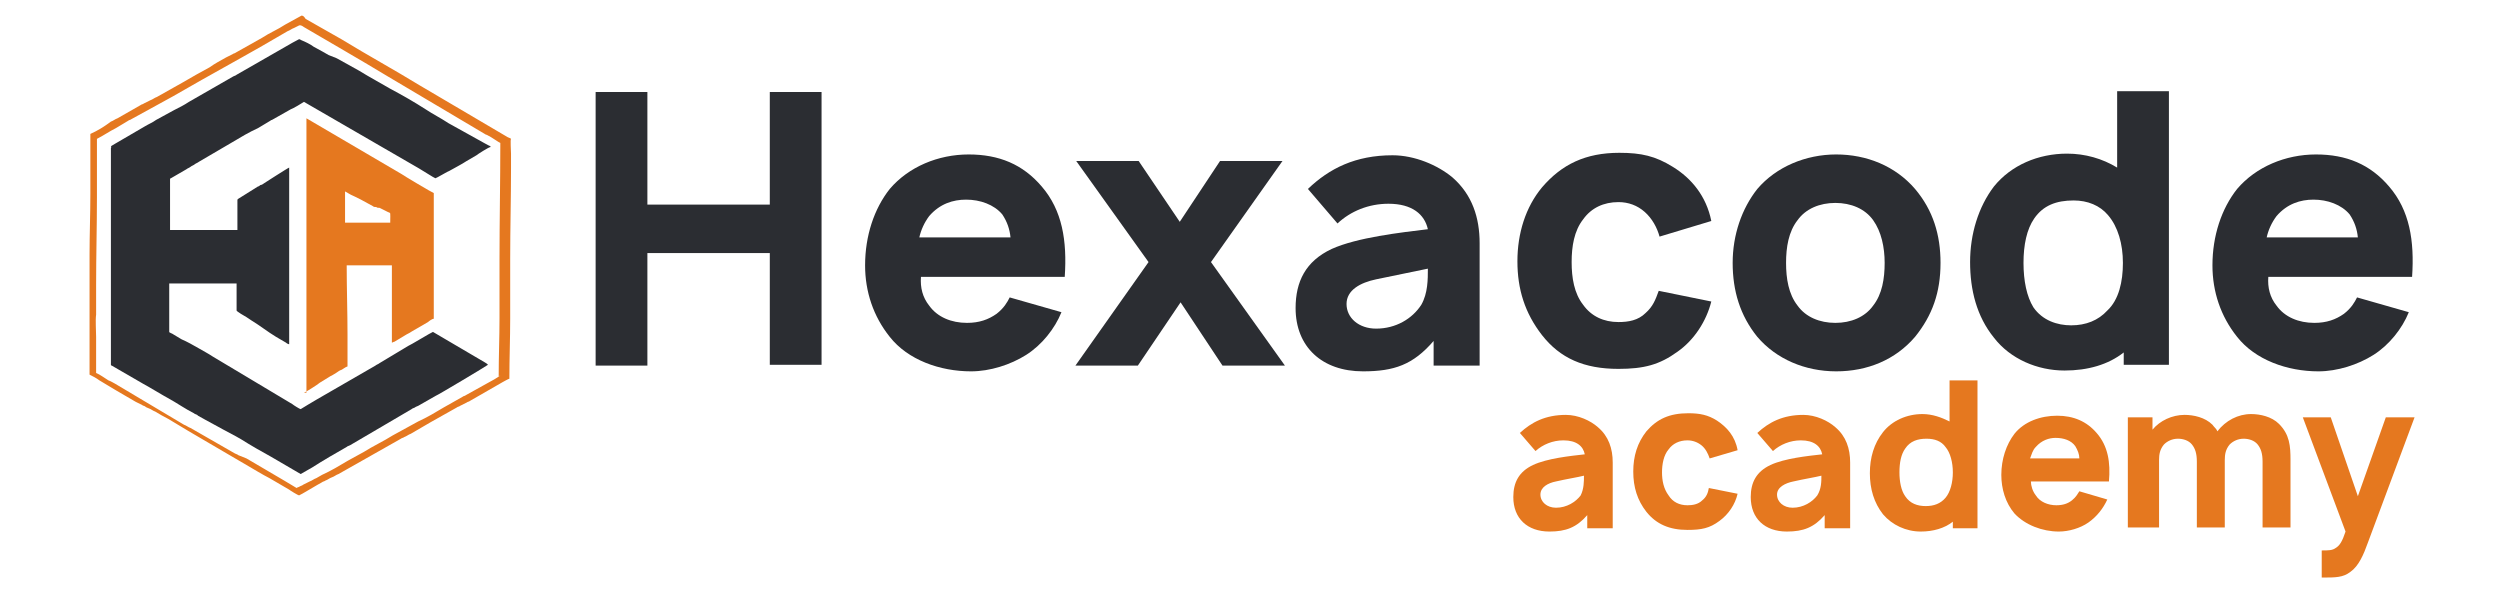
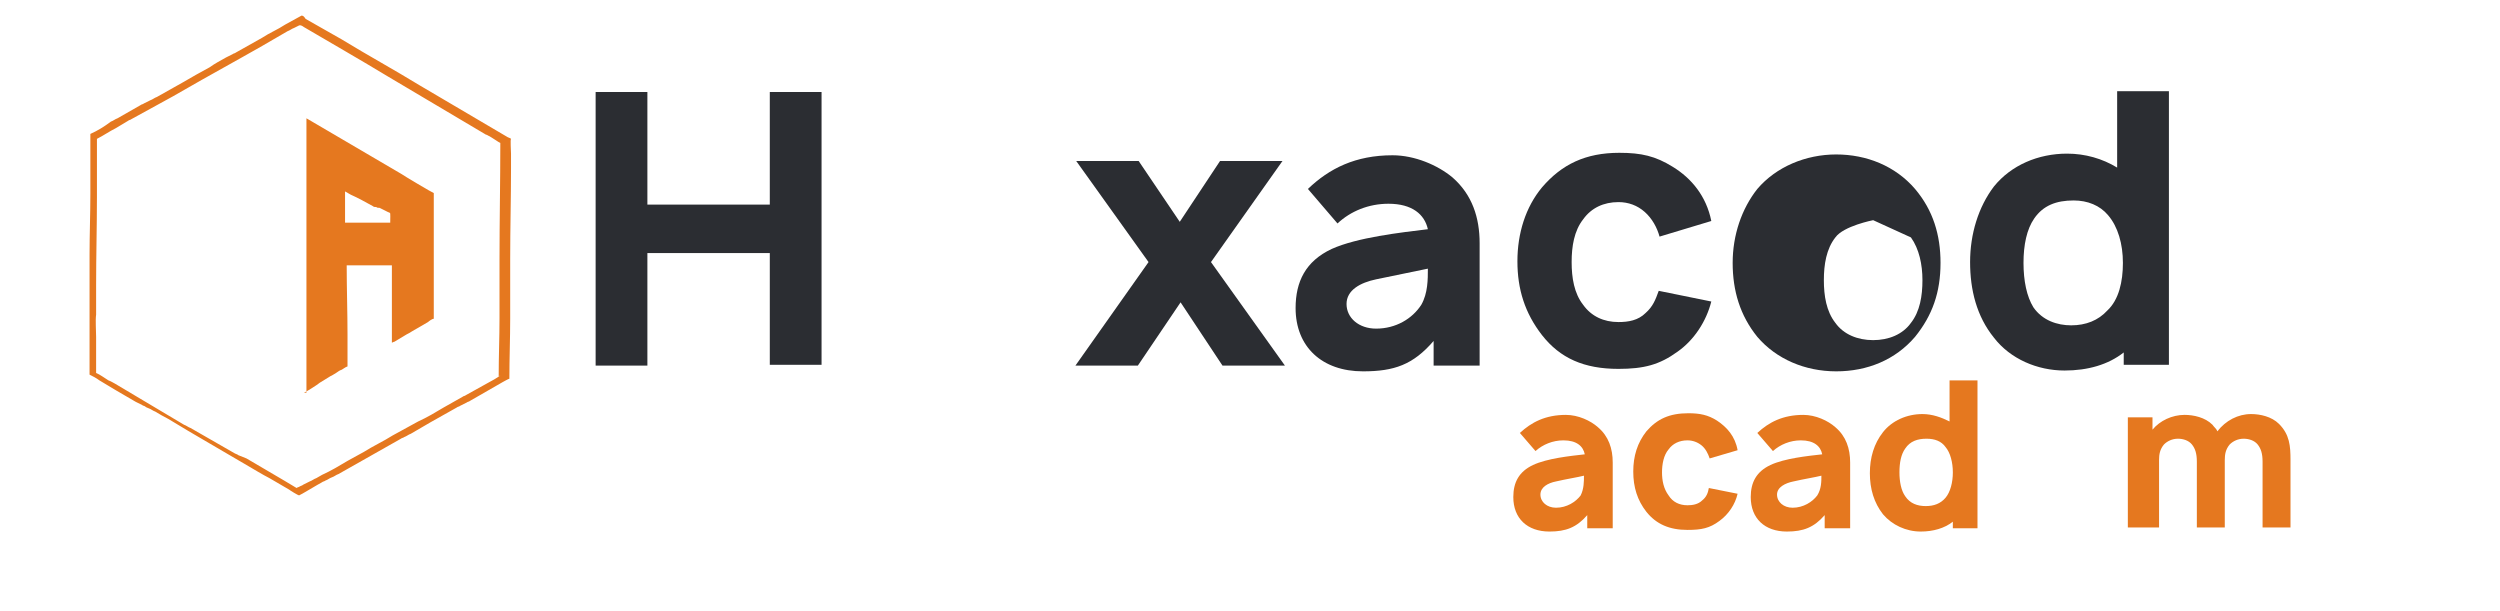
<svg xmlns="http://www.w3.org/2000/svg" id="Layer_1" version="1.1" viewBox="0 0 304.3 74.4">
  <defs>
    <style>
      .st0, .st1 {
        fill-rule: evenodd;
      }

      .st0, .st2 {
        fill: #2b2d32;
      }

      .st1, .st3 {
        fill: #e5781f;
      }
    </style>
  </defs>
-   <path class="st0" d="M13.5,18v26.4c0,.1.1.1.1.1l3.8,2.2c1.1.6,2.2,1.3,3.3,1.9.9.5,1.9,1.2,2.9,1.7.1.1.2.1.4.2l.1.1.9.5c.7.4,1.5.8,2.2,1.2l1.5.8c.2.1.5.3.7.4,1.1.7,2.5,1.5,3.6,2.1l3.6,2.1.7-.4c.2-.1.5-.3.7-.4,1.4-.9,2.8-1.7,4.2-2.5.1-.1.2-.1.4-.2l7.5-4.4c.1-.1.2-.1.4-.2.1-.1.2-.1.4-.2l2.1-1.2c.3-.1,6.3-3.7,6.4-3.8-.1-.1-.2-.2-.4-.3l-6.3-3.7c-.1,0-2.9,1.7-3,1.7l-1.5.9c-.7.4-1.3.8-2,1.2-.1.1-.4.2-.5.3l-7.1,4.1c-.2.1-2,1.2-2,1.2-.1,0-.9-.5-1-.6l-9.7-5.8c-.6-.4-1.2-.7-1.7-1-.7-.4-1.4-.8-2.1-1.1l-1-.6c-.1-.1-.5-.2-.5-.3v-5.9h8.2v3.3c0,.1,1,.7,1.2.8l.6.4c1,.6,2,1.4,3,2l1.2.7c.1.1.3.2.4.2v-21.5c-.1,0-3.2,2-3.2,2q-.1.1-.2.1t-.2.1-.2.1l-2.4,1.5-.1.1v3.7h-8.2v-6.2q0-.1.1-.1l1.9-1.1c.1-.1.4-.2.5-.3.1-.1.4-.2.5-.3.1-.1.4-.2.5-.3l4.1-2.4c1-.6,2-1.2,3.1-1.7l1.5-.9q.1-.1.2-.1l2.3-1.3c.3-.1,1.3-.7,1.6-.9l14,8.1c.2.1,1.9,1.2,2,1.2s1.6-.9,1.7-.9c.7-.4,1.5-.8,2.1-1.2l1.2-.7c.1-.1,1.5-1,1.7-1v-.1c-.1,0-1.3-.7-1.5-.8l-3.6-2c-.9-.6-1.9-1.1-2.8-1.7-1.4-.9-2.8-1.7-4.3-2.5-1.2-.7-2.5-1.4-3.8-2.2-.9-.5-1.8-1-2.7-1.5l-1-.4c-.2-.1-.5-.3-.7-.4l-1.1-.6c-.4-.3-1-.6-1.5-.8-.4-.2-.1-.2-1.1.3l-6.8,3.9c-.1.1-.2.1-.4.2l-5.4,3.1c-.6.4-1.2.7-1.8,1l-2.2,1.2c-.4.3-.9.5-1.4.8-1.2.7-2.4,1.4-3.6,2.1l-.5.3q.1.1,0,.2h0Z" />
  <path class="st1" d="M42,23.3l.7.4c.9.4,1.8.9,2.7,1.4.1.1.2.1.4.1.1.1.2.1.4.1l1,.5c.4.2.3-.1.3,1.3h-5.5v-3.8h0ZM37,47.8c.1,0,1.7-1,1.9-1.2l1.3-.8c.2-.1.4-.2.7-.4s.4-.3.7-.4c.2-.1.4-.3.7-.4v-3.8c0-2.8-.1-5.7-.1-8.5h5.5v9.4c.1,0,.2-.1.3-.1l1.5-.9c.2-.1.4-.2.7-.4l1.9-1.1c.1-.1.5-.4.7-.4v-15.3c-.1,0-3.8-2.2-3.9-2.3l-11.6-6.8v33.4h-.3Z" />
  <path class="st1" d="M60.9,45.7c-.4.3-1.1.7-1.5.9l-2.7,1.5c-.1.1-.3.1-.4.2l-2.3,1.3c-1,.6-2,1.2-3.1,1.7l-3.1,1.7c-1.1.7-2.4,1.3-3.5,2l-2,1.1c-1,.6-2,1.2-3.1,1.7l-.7.4c-.3.1-.5.3-.8.4l-.8.4c-.1.1-.2.1-.4.2-.1.1-.3.1-.4.2l-1.5-.9c-1.5-.9-3.1-1.8-4.6-2.7l-1-.4c-.1-.1-.2-.1-.4-.2l-5.4-3.1c-.3-.1-.5-.3-.8-.4l-8.4-5c-.2-.1-.5-.3-.8-.4-.5-.3-1-.7-1.5-.9v-4.4c0-.8-.1-2,0-2.7v-3.6c0-3.6.1-7.1.1-10.7v-7.1c.8-.4,1.5-.9,2.3-1.3l1.5-.9c.1-.1.3-.1.4-.2l5.1-2.8c1.2-.7,2.3-1.3,3.5-2l5-2.8c.7-.4,1.6-.9,2.3-1.3l3.1-1.8c.3-.1.5-.3.8-.4l.6-.3q.2-.1.6.2c3.4,2,6.9,4,10.2,6l11.8,7c.1.1.3.1.4.2.3.1,1.4.9,1.5.9,0,4.7-.1,9.4-.1,14.2v7.1c0,2.4-.1,4.7-.1,7.1l.2-.1ZM11,16.3v7.3c0,2.5-.1,4.9-.1,7.4v14.6c.4.2.8.4,1.2.7.7.4,1.3.8,2,1.2s1.7,1,2.4,1.4l.8.4c.1.1.3.1.4.2.1.1.2.1.4.2.3.1.5.3.8.4.5.3,1,.6,1.6.9,3.1,1.9,6.3,3.7,9.5,5.6.7.4,2,1.2,2.8,1.6.7.4,1.7,1,2.4,1.4.1.1,1.1.7,1.2.7s2.4-1.4,2.8-1.6c.1-.1.3-.1.4-.2.3-.1.5-.3.8-.4.3-.1.5-.3.8-.4l7.6-4.3c.1-.1.3-.1.4-.2.3-.1.5-.3.8-.4.5-.3,1.9-1.1,2.4-1.4l3.2-1.8c.1-.1.3-.1.4-.2l.8-.4c.1-.1.3-.1.4-.2l4-2.3c.2-.1.7-.4.8-.4,0-2.5.1-4.9.1-7.3v-7.3c0-3.7.1-7.3.1-11v-1.8c0-.3-.1-1.7,0-1.8-.1-.1-.2-.1-.4-.2l-10.7-6.3c-3.1-1.9-6.4-3.7-9.5-5.6l-4.4-2.5c-.2-.3-.3-.4-.5-.4l-2,1.1c-.9.6-1.9,1-2.8,1.6l-3.2,1.8c-.1.1-.3.1-.4.2l-.8.4c-.7.4-1.3.7-2,1.2-1.1.6-2.2,1.2-3.2,1.8l-3.2,1.8c-.3.1-.5.3-.8.4l-.8.4c-.1.1-.3.1-.4.2l-2.8,1.6c-.3.1-.5.3-.8.4-.8.6-1.6,1.1-2.5,1.5h0Z" />
  <g>
    <path class="st2" d="M100,11.2v33.2h-6.3v-13.6h-14.9v13.7h-6.3V11.2h6.3v13.7h14.9v-13.7h6.3Z" />
-     <path class="st2" d="M113.1,37.2c1,1.4,2.7,2.1,4.6,2.1,1.5,0,2.6-.4,3.6-1.1.9-.7,1.3-1.4,1.6-2l6.3,1.8c-.8,2-2.4,4-4.3,5.2s-4.4,2-6.7,2c-3.8,0-7.7-1.4-9.9-4.2-2-2.5-3-5.5-3-8.7,0-3.6,1.1-6.9,3-9.3,2.3-2.7,5.9-4.2,9.6-4.2s6.6,1.2,8.9,3.9c2.5,2.9,3.1,6.6,2.8,11h-17.5c-.1,1.3.2,2.5,1,3.5ZM113.1,26.3c-.6.8-1,1.7-1.2,2.6h11.1c-.1-1-.4-1.9-1-2.8-1-1.2-2.7-1.8-4.4-1.8-1.6,0-3.2.5-4.5,2Z" />
    <path class="st2" d="M147.4,31.9l9,12.6h-7.6l-5.1-7.7-5.2,7.7h-7.6l8.9-12.6-8.8-12.3h7.6l5,7.4,4.9-7.4h7.6l-8.7,12.3Z" />
    <path class="st2" d="M174.5,44.5v-3c-2.5,2.9-4.8,3.7-8.6,3.7-5,0-8.2-3-8.2-7.7,0-3.2,1.2-5.7,4.4-7.2,3.1-1.4,8.4-2,11.7-2.4-.4-1.8-1.9-3.1-4.8-3.1-2.4,0-4.6.9-6.2,2.4l-3.6-4.2c2.6-2.5,5.8-4.1,10.3-4.1,2.7,0,5.5,1.2,7.3,2.7,2.4,2.1,3.3,4.9,3.3,8v14.9h-5.6ZM173.8,32.7c-1.5.3-3.9.8-6.3,1.3-1.9.4-3.6,1.3-3.6,3s1.5,3,3.6,3c2.4,0,4.4-1.2,5.5-2.9.8-1.4.8-3.1.8-4.4Z" />
    <path class="st2" d="M202,28.8c-.3-1.1-.9-2.2-1.8-3-.9-.8-2-1.2-3.2-1.2-1.8,0-3.3.7-4.3,2.1-1.1,1.4-1.4,3.3-1.4,5.2s.3,3.8,1.4,5.2c1,1.4,2.5,2.1,4.3,2.1,1.2,0,2.4-.2,3.3-1.1.9-.8,1.2-1.6,1.6-2.7l6.4,1.3c-.6,2.4-2.1,4.7-4.1,6.1-2.2,1.6-4.1,2.1-7.2,2.1-4.2,0-7.1-1.3-9.3-4.1-2.1-2.7-3-5.6-3-9s1-6.6,3-9c2.4-2.8,5.3-4.2,9.4-4.2,2.7,0,4.4.4,6.5,1.7,2.3,1.4,4.1,3.6,4.7,6.6l-6.3,1.9Z" />
-     <path class="st2" d="M213.9,41c-2.1-2.6-3-5.6-3-9s1.1-6.6,3-9c2.3-2.7,5.9-4.2,9.6-4.2s7.2,1.4,9.6,4.2c2.2,2.6,3.1,5.6,3.1,9,0,3.6-1,6.4-3.1,9-2.4,2.8-5.8,4.2-9.6,4.2s-7.3-1.5-9.6-4.2ZM228,26.8c-1-1.4-2.7-2.1-4.6-2.1s-3.6.7-4.6,2.1c-1.1,1.4-1.4,3.3-1.4,5.2s.3,3.8,1.4,5.2c1,1.4,2.7,2.1,4.6,2.1s3.6-.7,4.6-2.1c1.1-1.4,1.4-3.3,1.4-5.2s-.4-3.8-1.4-5.2Z" />
+     <path class="st2" d="M213.9,41c-2.1-2.6-3-5.6-3-9s1.1-6.6,3-9c2.3-2.7,5.9-4.2,9.6-4.2s7.2,1.4,9.6,4.2c2.2,2.6,3.1,5.6,3.1,9,0,3.6-1,6.4-3.1,9-2.4,2.8-5.8,4.2-9.6,4.2s-7.3-1.5-9.6-4.2ZM228,26.8s-3.6.7-4.6,2.1c-1.1,1.4-1.4,3.3-1.4,5.2s.3,3.8,1.4,5.2c1,1.4,2.7,2.1,4.6,2.1s3.6-.7,4.6-2.1c1.1-1.4,1.4-3.3,1.4-5.2s-.4-3.8-1.4-5.2Z" />
    <path class="st2" d="M264,11.2v33.2h-5.5v-1.5c-1.9,1.5-4.4,2.2-7.2,2.2-3.3,0-6.6-1.4-8.6-4-2.1-2.6-2.9-5.8-2.9-9.2s1-6.7,2.9-9.2c2.1-2.6,5.4-4,8.9-4,2.2,0,4.3.6,6.1,1.7v-9.3h6.3v.1ZM258.4,32c0-2.3-.6-4.4-1.8-5.8-1-1.2-2.5-1.8-4.2-1.8-2.1,0-3.7.6-4.8,2.2-.9,1.3-1.3,3.2-1.3,5.4s.4,4.1,1.2,5.4c1.1,1.6,2.9,2.2,4.6,2.2,1.8,0,3.3-.6,4.4-1.8,1.4-1.3,1.9-3.5,1.9-5.8Z" />
-     <path class="st2" d="M277.1,37.2c1,1.4,2.7,2.1,4.6,2.1,1.5,0,2.6-.4,3.6-1.1.9-.7,1.3-1.4,1.6-2l6.3,1.8c-.8,2-2.4,4-4.3,5.2s-4.4,2-6.7,2c-3.8,0-7.7-1.4-9.9-4.2-2-2.5-3-5.5-3-8.7,0-3.6,1.1-6.9,3-9.3,2.3-2.7,5.9-4.2,9.6-4.2s6.6,1.2,8.9,3.9c2.5,2.9,3.1,6.6,2.8,11h-17.5c-.1,1.3.2,2.5,1,3.5ZM277.1,26.3c-.6.8-1,1.7-1.2,2.6h11.1c-.1-1-.4-1.9-1-2.8-1-1.2-2.7-1.8-4.4-1.8-1.6,0-3.2.5-4.5,2Z" />
  </g>
  <g>
    <path class="st3" d="M193.2,64.3v-1.6c-1.3,1.5-2.6,2-4.6,2-2.7,0-4.4-1.6-4.4-4.2,0-1.8.7-3.1,2.4-3.9,1.7-.8,4.5-1.1,6.3-1.3-.2-1-1-1.7-2.6-1.7-1.3,0-2.5.5-3.4,1.3l-1.9-2.2c1.4-1.3,3.1-2.2,5.6-2.2,1.5,0,3,.7,3.9,1.5,1.3,1.1,1.8,2.6,1.8,4.3v8h-3.1ZM192.8,57.9c-.8.2-2.1.4-3.4.7-1,.2-1.9.7-1.9,1.6s.8,1.6,1.9,1.6c1.3,0,2.4-.7,3-1.5.4-.8.4-1.7.4-2.4Z" />
    <path class="st3" d="M208.1,55.8c-.2-.6-.5-1.2-1-1.6-.5-.4-1.1-.6-1.7-.6-1,0-1.8.4-2.3,1.1-.6.7-.8,1.8-.8,2.8s.2,2,.8,2.8c.5.8,1.3,1.2,2.3,1.2.6,0,1.3-.1,1.8-.6.5-.4.7-.9.8-1.5l3.5.7c-.3,1.3-1.1,2.5-2.2,3.3-1.2.9-2.2,1.1-3.9,1.1-2.2,0-3.8-.7-5-2.2-1.1-1.4-1.6-3-1.6-4.9s.5-3.5,1.6-4.9c1.3-1.5,2.8-2.2,5.1-2.2,1.4,0,2.4.2,3.5.9,1.2.8,2.2,1.9,2.5,3.6l-3.4,1Z" />
    <path class="st3" d="M222.1,64.3v-1.6c-1.3,1.5-2.6,2-4.6,2-2.7,0-4.4-1.6-4.4-4.2,0-1.8.7-3.1,2.4-3.9,1.7-.8,4.5-1.1,6.3-1.3-.2-1-1-1.7-2.6-1.7-1.3,0-2.5.5-3.4,1.3l-1.9-2.2c1.4-1.3,3.1-2.2,5.6-2.2,1.5,0,3,.7,3.9,1.5,1.3,1.1,1.8,2.6,1.8,4.3v8h-3.1ZM221.7,57.9c-.8.2-2.1.4-3.4.7-1,.2-2,.7-2,1.6s.8,1.6,1.9,1.6c1.3,0,2.4-.7,3-1.5.5-.8.5-1.7.5-2.4Z" />
    <path class="st3" d="M240.7,46.3v18h-3v-.8c-1,.8-2.4,1.2-3.9,1.2-1.8,0-3.5-.8-4.6-2.1-1.1-1.4-1.6-3.1-1.6-5s.5-3.6,1.6-5,2.9-2.2,4.8-2.2c1.2,0,2.3.4,3.3.9v-5s3.4,0,3.4,0ZM237.7,57.5c0-1.2-.3-2.4-.9-3.1-.5-.7-1.3-1-2.3-1-1.1,0-2,.3-2.6,1.2-.5.7-.7,1.7-.7,2.9,0,1.1.2,2.2.7,2.9.6.9,1.5,1.2,2.5,1.2s1.8-.3,2.4-1c.6-.7.9-1.9.9-3.1Z" />
-     <path class="st3" d="M247.8,60.3c.5.8,1.5,1.2,2.5,1.2.8,0,1.4-.2,1.9-.6.5-.4.7-.8.9-1.1l3.4,1c-.5,1.1-1.3,2.1-2.3,2.8s-2.4,1.1-3.6,1.1c-2,0-4.1-.8-5.4-2.2-1.1-1.3-1.6-3-1.6-4.7,0-1.9.6-3.7,1.6-5,1.2-1.5,3.2-2.2,5.2-2.2s3.6.7,4.8,2.1c1.4,1.6,1.7,3.6,1.5,5.9h-9.5c0,.5.2,1.2.6,1.7ZM247.8,54.4c-.4.4-.5.9-.7,1.4h6c0-.5-.2-1-.5-1.5-.5-.7-1.4-1-2.4-1-.8,0-1.7.3-2.4,1.1Z" />
    <path class="st3" d="M278.8,56v8.2h-3.4v-8c0-1-.2-1.6-.6-2.1s-1.1-.7-1.7-.7c-.7,0-1.3.3-1.7.7-.5.6-.6,1.2-.6,1.9v8.2h-3.4v-8c0-1-.2-1.6-.6-2.1s-1.1-.7-1.7-.7c-.7,0-1.3.3-1.7.7-.5.6-.6,1.2-.6,1.9v8.2h-3.8v-13.4h3v1.5c.9-1.1,2.4-1.8,3.9-1.8,1.1,0,2.5.3,3.4,1.2.2.3.5.5.6.8,1-1.3,2.5-2.1,4.1-2.1,1.1,0,2.5.3,3.4,1.2,1.3,1.3,1.4,2.7,1.4,4.4Z" />
-     <path class="st3" d="M293.9,50.8l-5.7,15.3c-.5,1.4-1.1,2.8-2.1,3.5-.9.7-1.8.7-3.5.7v-3.3c.8,0,1.3,0,1.7-.3.5-.3.8-.8,1.2-2l-5.2-13.9h3.4l3.3,9.6,3.4-9.6s3.5,0,3.5,0Z" />
  </g>
</svg>